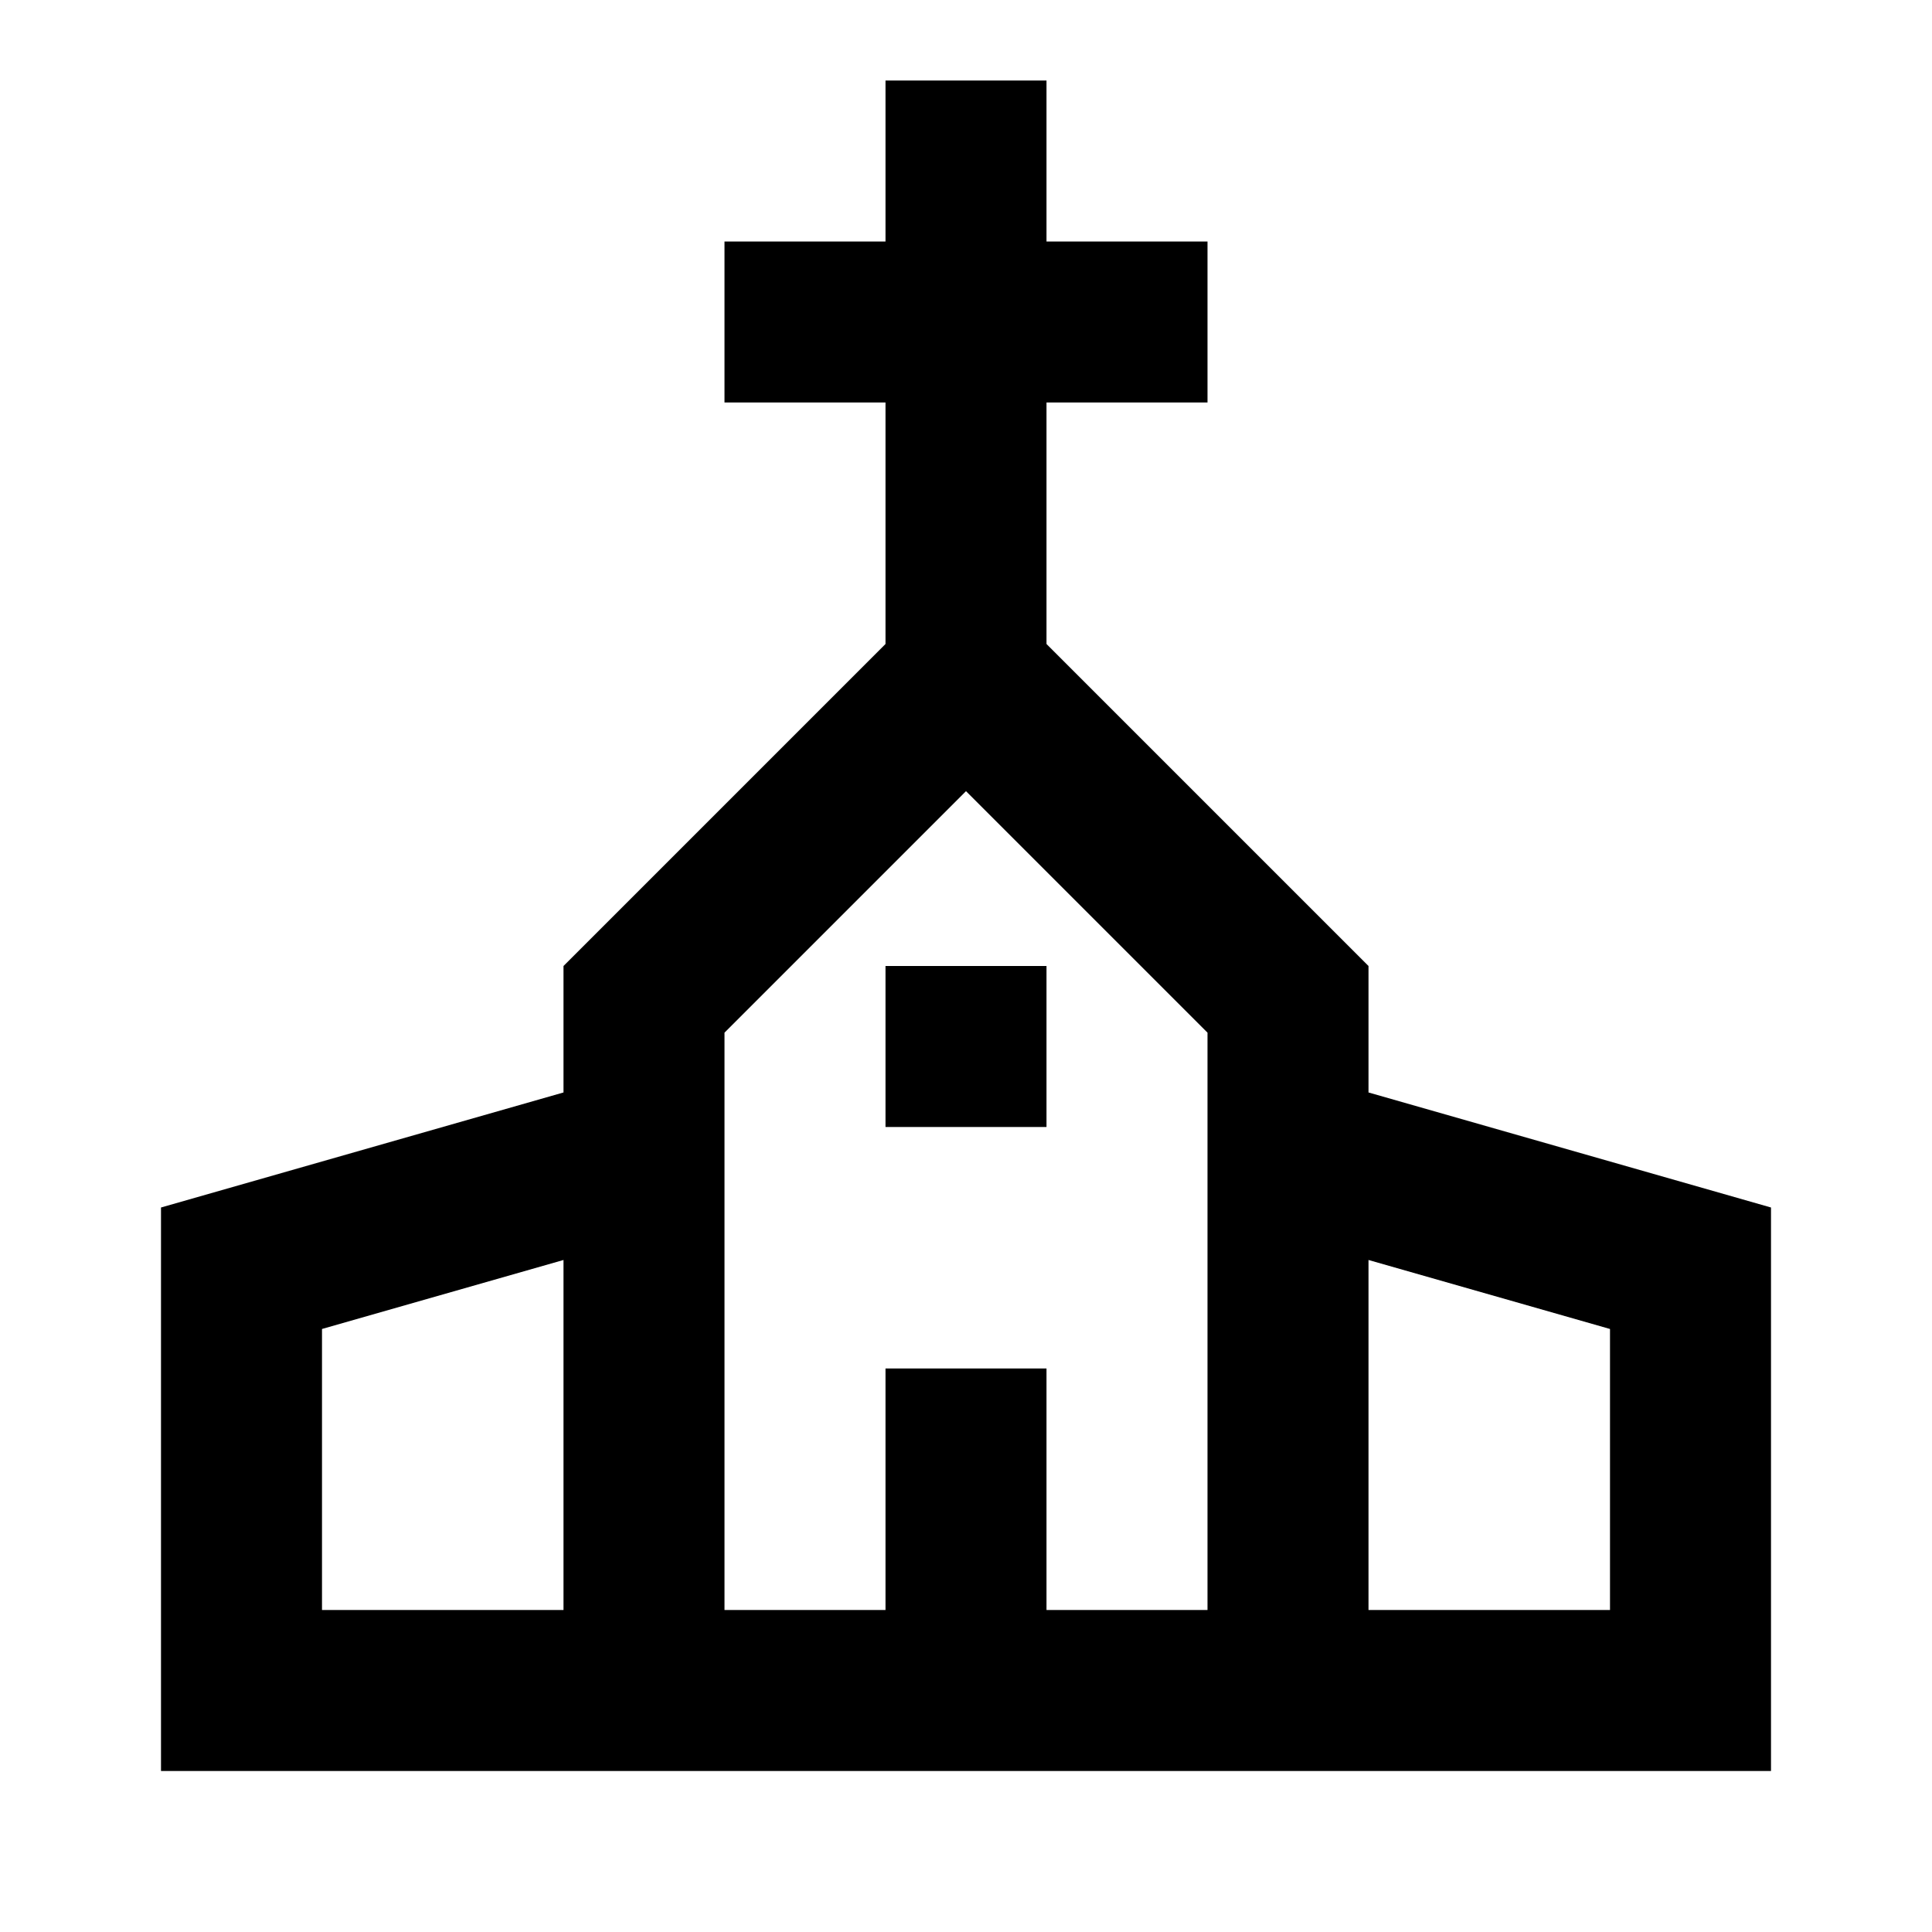
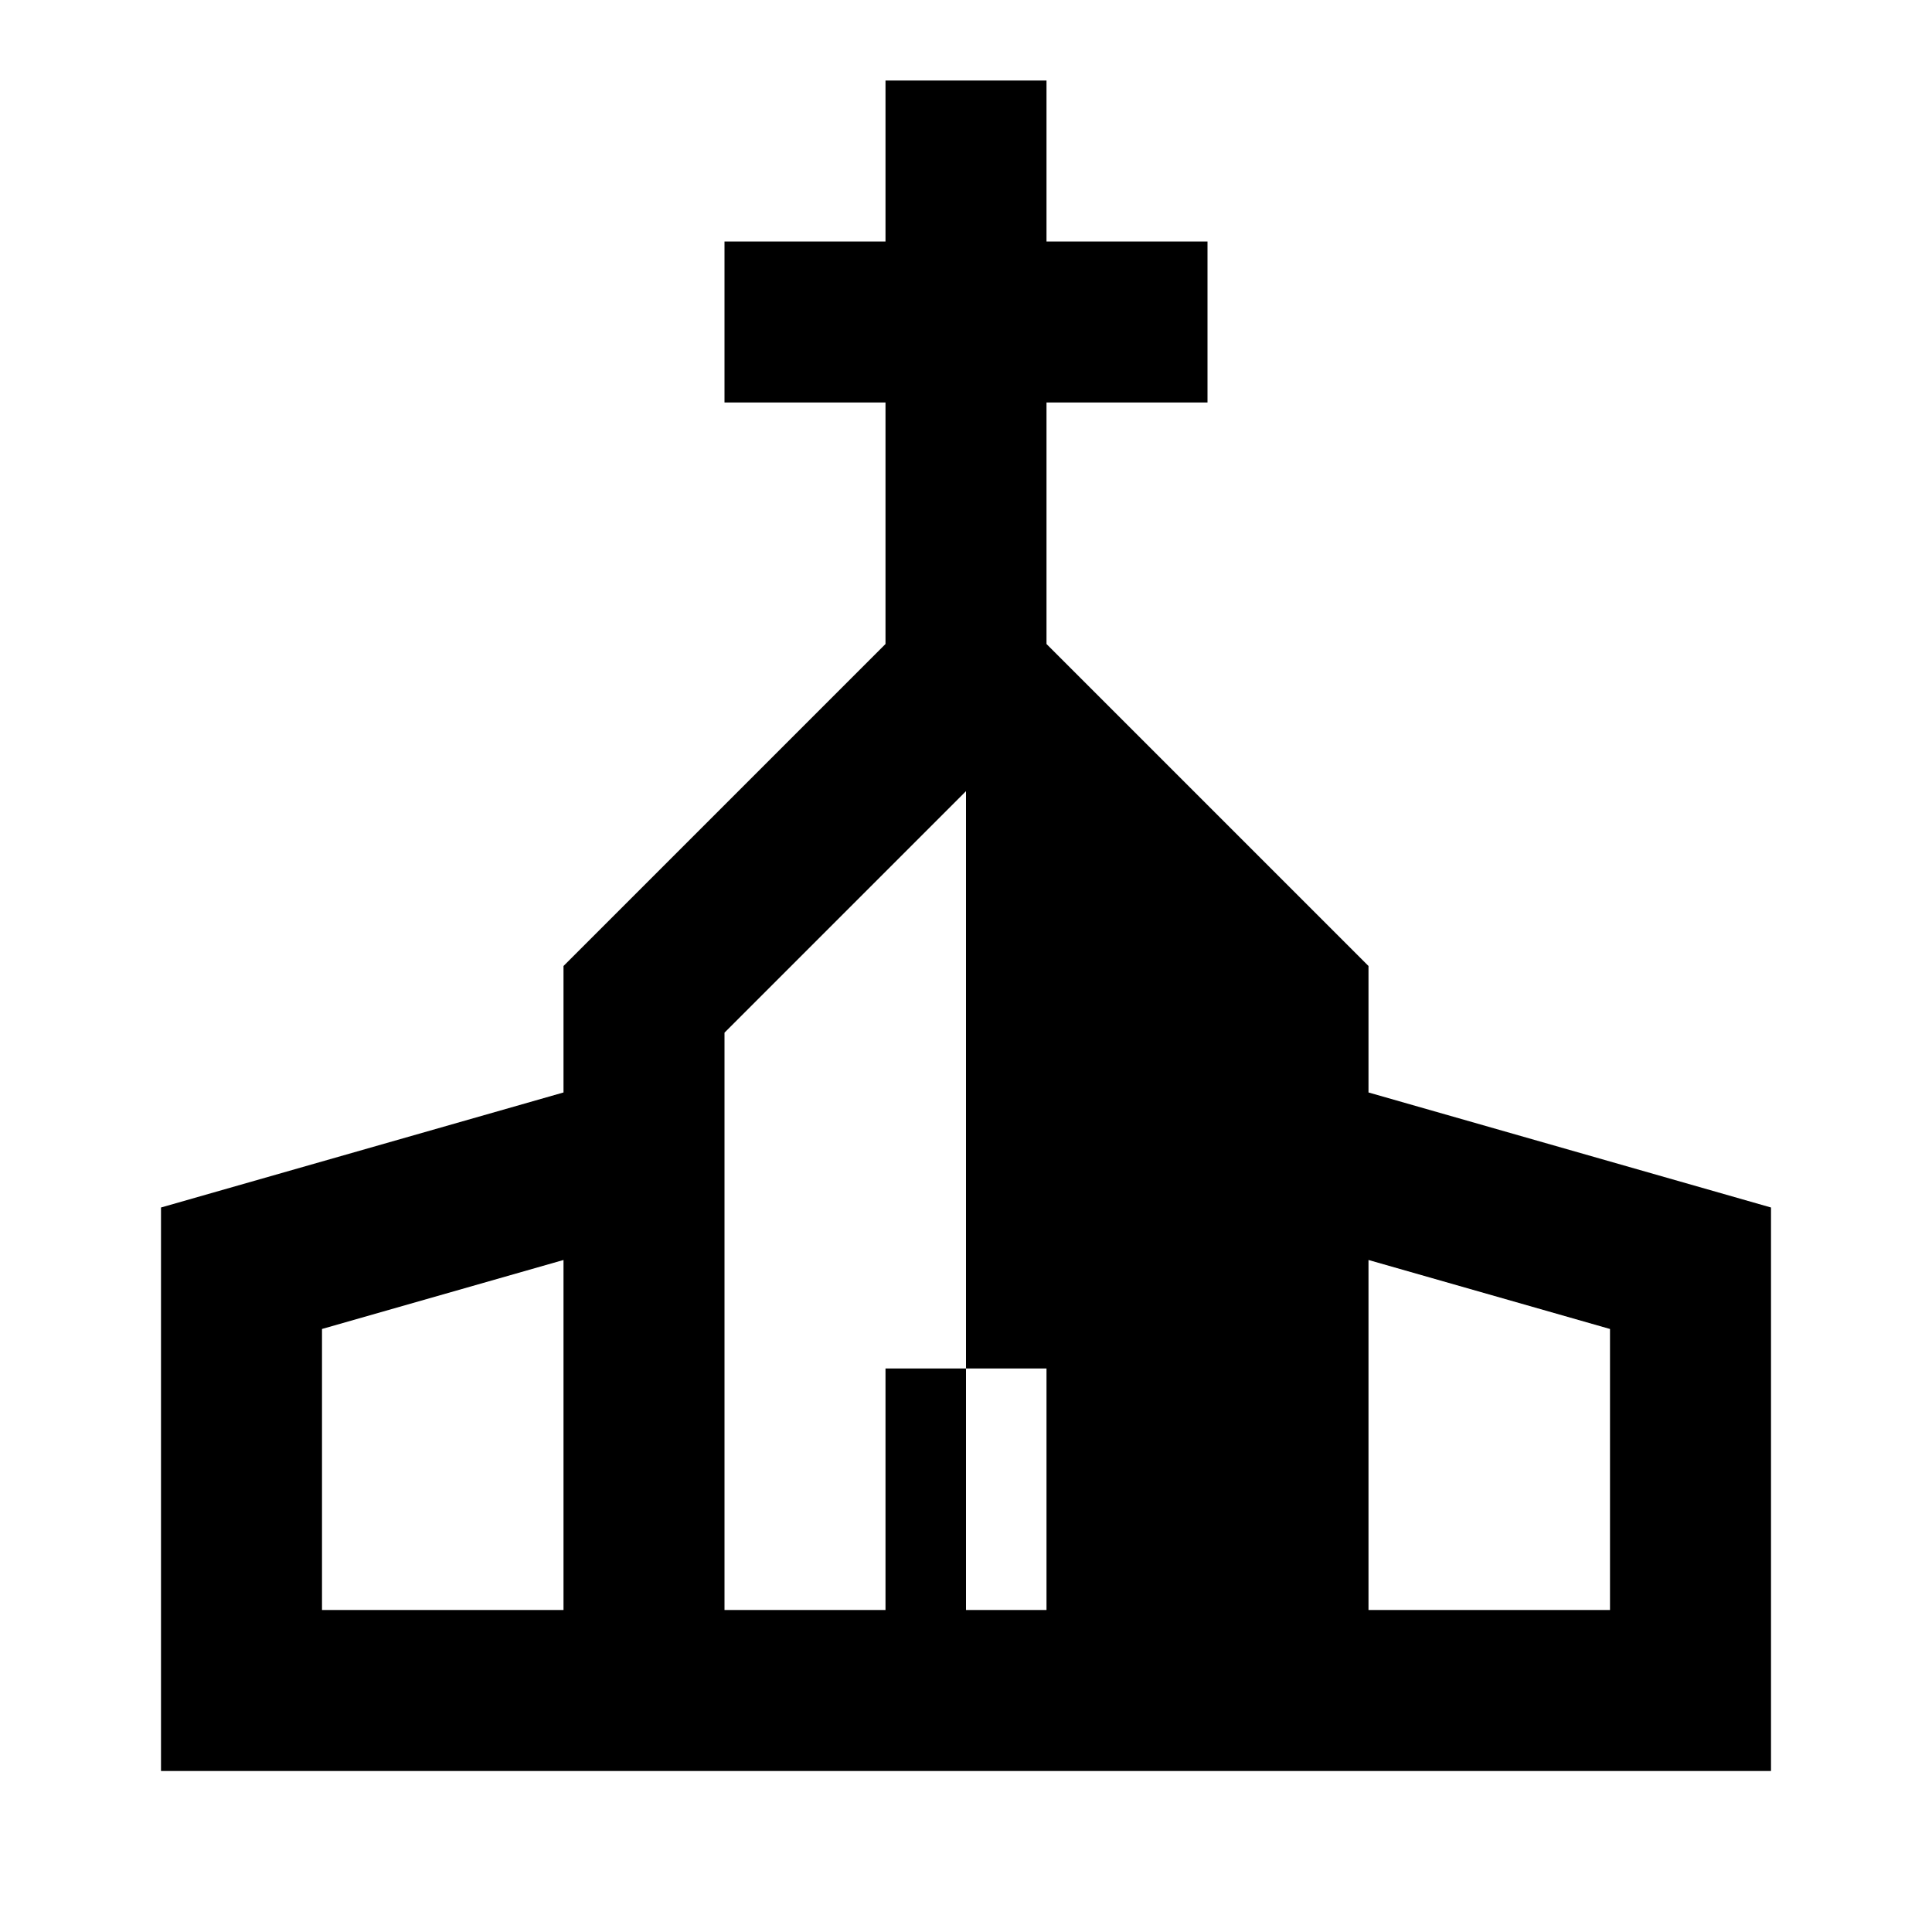
<svg xmlns="http://www.w3.org/2000/svg" width="24" height="24" viewBox="0 0 24 24" fill="none">
-   <path fill-rule="evenodd" clip-rule="evenodd" d="M11 14V12H13V14H11Z" fill="black" />
-   <path fill-rule="evenodd" clip-rule="evenodd" d="M17 13.571V12L13 8V5H15V3H13V1H11V3H9V5H11V8L7 12V13.571L2 15V22H22V15L17 13.571ZM12 9.828L15 12.828V20H13V17H11V20H9V12.828L12 9.828ZM17 20V15.652L20 16.509V20H17ZM7 15.652L4 16.509V20H7V15.652Z" fill="black" />
+   <path fill-rule="evenodd" clip-rule="evenodd" d="M17 13.571V12L13 8V5H15V3H13V1H11V3H9V5H11V8L7 12V13.571L2 15V22H22V15L17 13.571ZM12 9.828V20H13V17H11V20H9V12.828L12 9.828ZM17 20V15.652L20 16.509V20H17ZM7 15.652L4 16.509V20H7V15.652Z" fill="black" />
</svg>